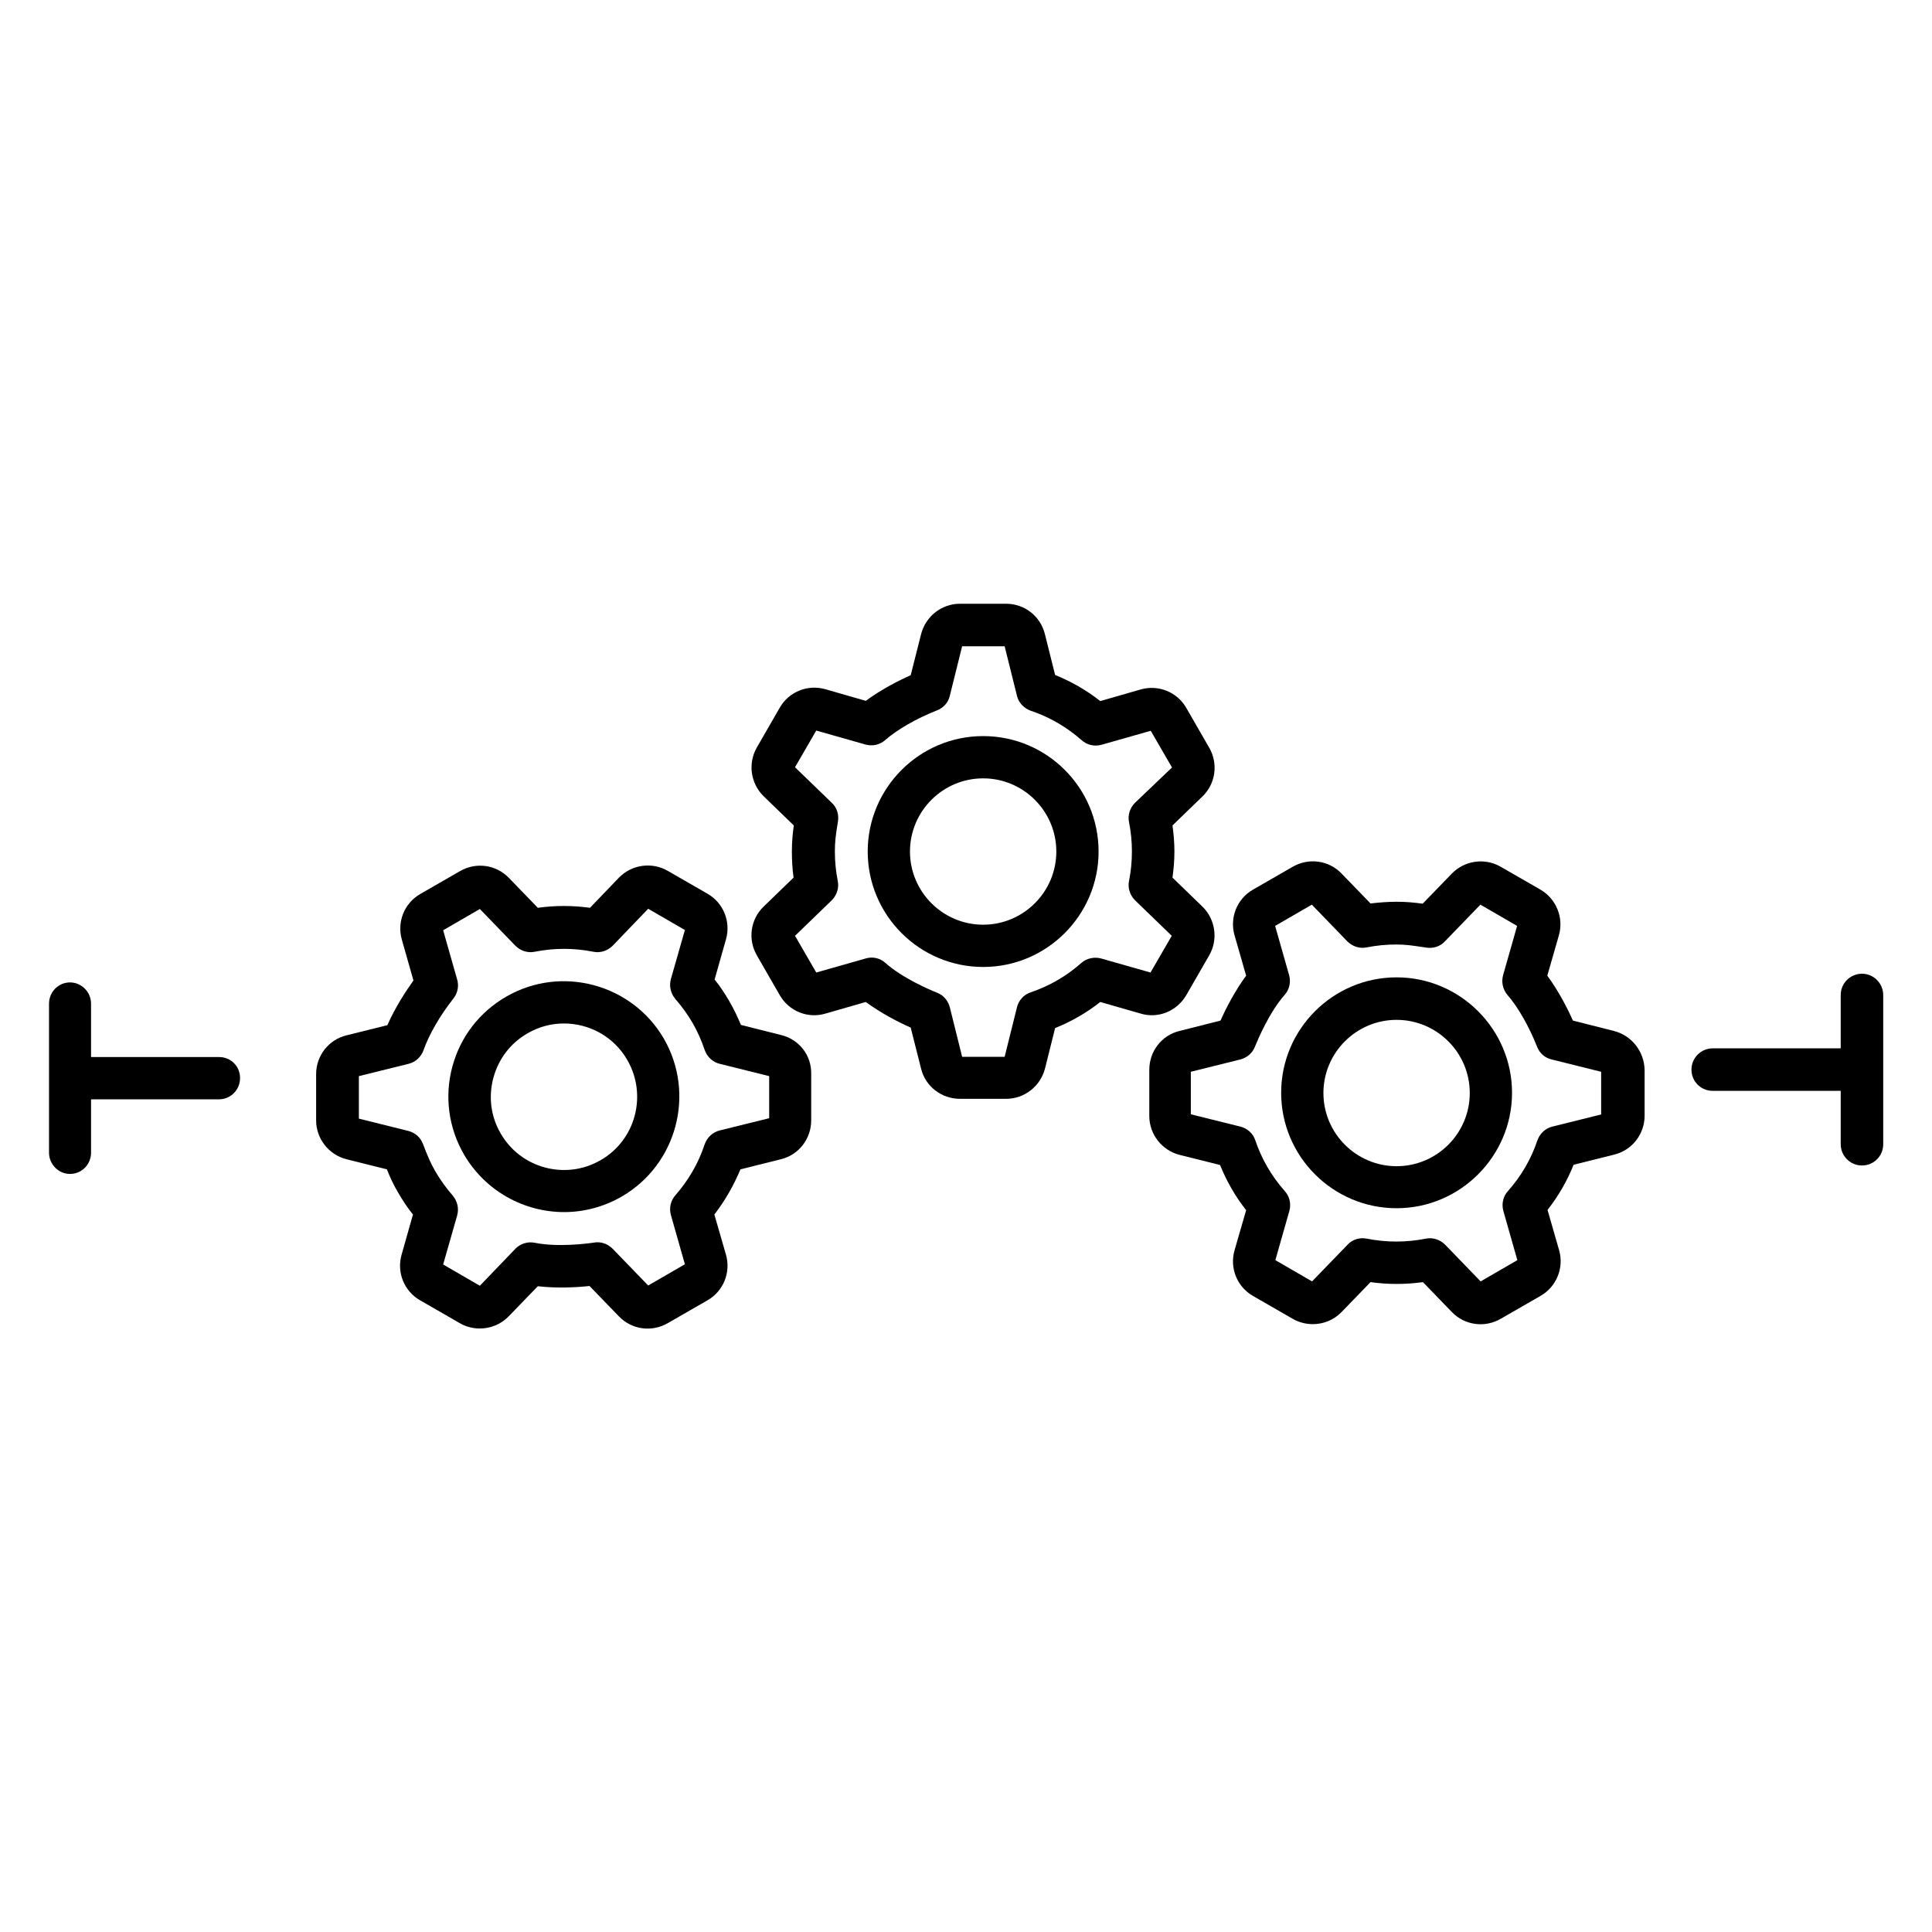
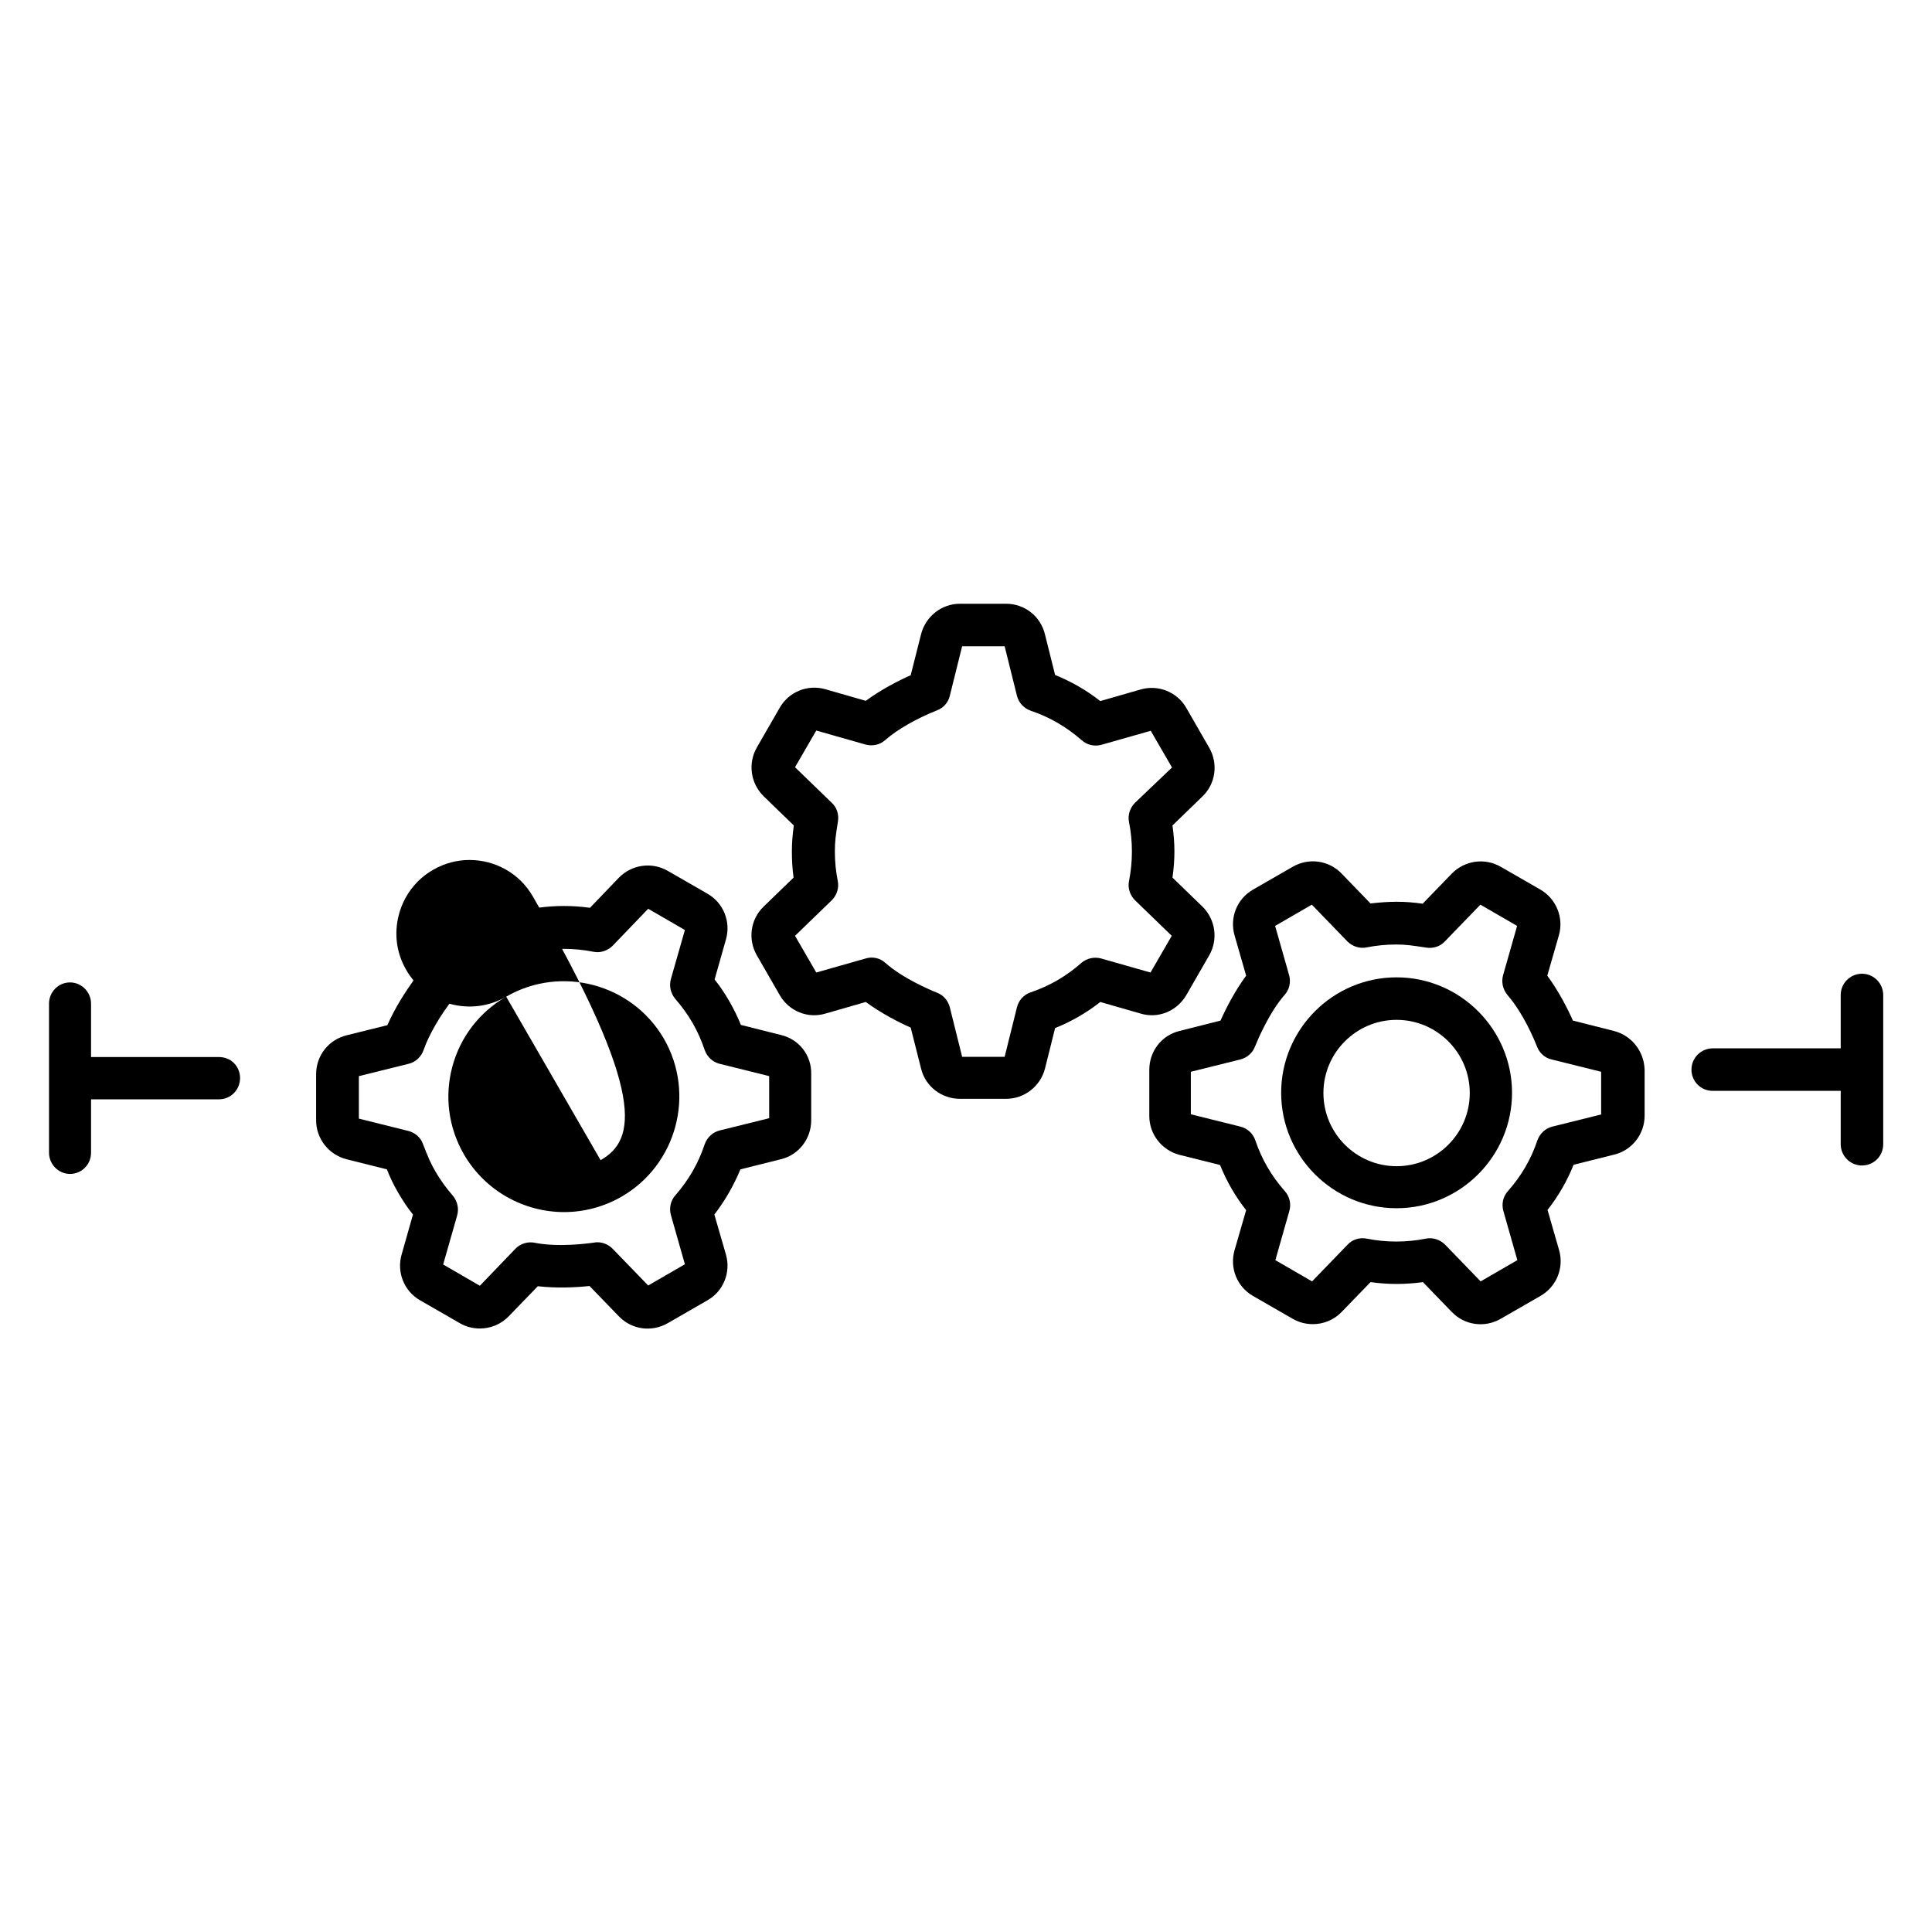
<svg xmlns="http://www.w3.org/2000/svg" version="1.1" x="0px" y="0px" viewBox="0 0 80 80" style="enable-background:new 0 0 80 80;" xml:space="preserve">
  <style type="text/css">
	.st0{fill:none;stroke:#000000;stroke-width:0.72;stroke-miterlimit:10;}
</style>
  <g id="Text">
</g>
  <g id="Icons">
    <g>
      <path d="M32.35,42.86l-1.67-0.42c-0.14-0.34-0.3-0.67-0.48-0.98c-0.18-0.31-0.38-0.62-0.61-0.9l0.47-1.66    c0.21-0.73-0.1-1.51-0.76-1.89l-1.65-0.95c-0.66-0.38-1.49-0.26-2.02,0.28l-1.2,1.25c-0.72-0.1-1.44-0.1-2.16,0l-1.2-1.24    c-0.53-0.55-1.36-0.66-2.02-0.28l-1.65,0.95c-0.66,0.38-0.97,1.16-0.76,1.89l0.48,1.69c-0.32,0.45-0.76,1.12-1.08,1.85l-1.69,0.42    c-0.74,0.18-1.26,0.84-1.26,1.61v1.91c0,0.76,0.52,1.42,1.25,1.61l1.68,0.42c0.14,0.35,0.27,0.63,0.47,0.97    c0.18,0.31,0.38,0.62,0.61,0.9l-0.47,1.66c-0.21,0.73,0.1,1.51,0.76,1.89l1.65,0.95c0.26,0.15,0.54,0.22,0.83,0.22    c0.44,0,0.87-0.17,1.19-0.5l1.21-1.25c0.79,0.09,1.59,0.05,2.14-0.01l1.22,1.26c0.53,0.55,1.36,0.66,2.02,0.28l1.65-0.95    c0.66-0.38,0.97-1.16,0.76-1.89l-0.48-1.66c0.44-0.57,0.8-1.2,1.08-1.87l1.68-0.42c0.74-0.18,1.25-0.85,1.25-1.61v-1.91    C33.61,43.7,33.09,43.04,32.35,42.86z M31.86,46.3l-2.06,0.51c-0.29,0.07-0.52,0.29-0.62,0.57c-0.26,0.79-0.67,1.49-1.21,2.11    c-0.2,0.22-0.27,0.53-0.19,0.82l0.58,2.04l-1.52,0.88l-1.47-1.52c-0.17-0.17-0.39-0.27-0.63-0.27c-0.04,0-0.08,0-0.12,0.01    c-0.34,0.05-1.54,0.2-2.48,0.01c-0.29-0.06-0.6,0.04-0.8,0.25l-1.47,1.53l-1.52-0.88l0.58-2.03c0.08-0.29,0.01-0.59-0.18-0.82    c-0.27-0.31-0.51-0.64-0.72-1c-0.2-0.35-0.3-0.58-0.52-1.15c-0.1-0.27-0.33-0.46-0.6-0.53l-2.05-0.51v-1.76l2.06-0.51    c0.29-0.07,0.52-0.29,0.62-0.57c0.21-0.61,0.67-1.42,1.24-2.14c0.17-0.22,0.23-0.51,0.15-0.78l-0.58-2.04l1.52-0.88l1.47,1.52    c0.21,0.21,0.51,0.31,0.8,0.25c0.81-0.16,1.62-0.16,2.43,0c0.29,0.06,0.59-0.04,0.8-0.25l1.47-1.53l1.52,0.88l-0.58,2.03    c-0.08,0.29-0.01,0.59,0.18,0.82c0.27,0.31,0.51,0.64,0.72,1c0.2,0.35,0.37,0.73,0.5,1.12c0.1,0.28,0.33,0.5,0.62,0.57l2.05,0.51    V46.3z" />
-       <path d="M20.96,41.27c-1.11,0.64-1.9,1.67-2.23,2.9c-0.33,1.23-0.16,2.52,0.48,3.63c0.89,1.53,2.5,2.39,4.15,2.39    c0.81,0,1.63-0.21,2.38-0.64c2.28-1.32,3.07-4.25,1.75-6.54C26.17,40.74,23.24,39.95,20.96,41.27z M24.87,48.04    c-1.45,0.84-3.31,0.34-4.14-1.11c-0.41-0.7-0.51-1.52-0.3-2.3c0.21-0.78,0.71-1.44,1.41-1.84c0.48-0.28,1-0.41,1.51-0.41    c1.05,0,2.07,0.54,2.63,1.52C26.81,45.35,26.32,47.21,24.87,48.04z" />
+       <path d="M20.96,41.27c-1.11,0.64-1.9,1.67-2.23,2.9c-0.33,1.23-0.16,2.52,0.48,3.63c0.89,1.53,2.5,2.39,4.15,2.39    c0.81,0,1.63-0.21,2.38-0.64c2.28-1.32,3.07-4.25,1.75-6.54C26.17,40.74,23.24,39.95,20.96,41.27z c-1.45,0.84-3.31,0.34-4.14-1.11c-0.41-0.7-0.51-1.52-0.3-2.3c0.21-0.78,0.71-1.44,1.41-1.84c0.48-0.28,1-0.41,1.51-0.41    c1.05,0,2.07,0.54,2.63,1.52C26.81,45.35,26.32,47.21,24.87,48.04z" />
      <path d="M49.12,41.21l0.95-1.65c0.38-0.66,0.26-1.49-0.28-2.02l-1.24-1.2c0.05-0.36,0.08-0.72,0.08-1.08s-0.03-0.72-0.08-1.08    l1.24-1.2c0.55-0.53,0.66-1.36,0.28-2.02l-0.95-1.65c-0.38-0.66-1.16-0.97-1.89-0.76l-1.67,0.48c-0.57-0.45-1.2-0.81-1.87-1.08    l-0.42-1.68C43.09,25.52,42.43,25,41.66,25h-1.91c-0.76,0-1.42,0.52-1.61,1.26l-0.43,1.7c-0.5,0.22-1.22,0.59-1.86,1.06    l-1.67-0.48c-0.73-0.21-1.51,0.1-1.89,0.76l-0.95,1.65c-0.38,0.66-0.26,1.49,0.28,2.02l1.25,1.21c-0.05,0.37-0.08,0.68-0.08,1.08    c0,0.36,0.02,0.72,0.07,1.08l-1.24,1.2c-0.55,0.53-0.66,1.36-0.28,2.02l0.95,1.65c0.38,0.66,1.16,0.98,1.89,0.76l1.67-0.48    c0.64,0.47,1.36,0.84,1.86,1.06l0.43,1.7c0.18,0.74,0.85,1.25,1.61,1.25h1.91c0.76,0,1.42-0.52,1.61-1.25l0.42-1.68    c0.67-0.27,1.3-0.63,1.87-1.08l1.67,0.48C47.96,42.19,48.73,41.87,49.12,41.21z M45.6,39.69c-0.29-0.08-0.6-0.01-0.82,0.18    c-0.62,0.55-1.33,0.96-2.1,1.22c-0.28,0.09-0.5,0.33-0.57,0.62l-0.51,2.05h-1.76l-0.51-2.05c-0.07-0.27-0.26-0.5-0.52-0.6    c-0.32-0.13-1.43-0.6-2.15-1.24c-0.22-0.2-0.53-0.27-0.82-0.18l-2.04,0.58l-0.88-1.52l1.52-1.47c0.21-0.21,0.31-0.51,0.25-0.8    c-0.08-0.4-0.12-0.81-0.12-1.22c0-0.4,0.03-0.65,0.13-1.26c0.04-0.28-0.05-0.57-0.26-0.76l-1.52-1.47l0.88-1.52l2.04,0.58    c0.29,0.08,0.6,0.01,0.82-0.19c0.49-0.43,1.29-0.89,2.15-1.23c0.26-0.1,0.46-0.33,0.52-0.6l0.51-2.05h1.76l0.51,2.05    c0.07,0.29,0.29,0.52,0.57,0.62c0.78,0.26,1.48,0.67,2.11,1.22c0.22,0.2,0.53,0.27,0.82,0.19l2.04-0.58l0.88,1.52L47,33.24    c-0.21,0.21-0.31,0.51-0.25,0.8c0.08,0.4,0.12,0.81,0.12,1.22c0,0.41-0.04,0.82-0.12,1.22c-0.06,0.29,0.04,0.59,0.25,0.8    l1.52,1.47l-0.88,1.52L45.6,39.69z" />
-       <path d="M40.71,30.48c-2.64,0-4.78,2.15-4.78,4.78c0,2.64,2.15,4.78,4.78,4.78c2.64,0,4.78-2.15,4.78-4.78    C45.49,32.62,43.35,30.48,40.71,30.48z M40.71,38.29c-1.67,0-3.03-1.36-3.03-3.03s1.36-3.03,3.03-3.03s3.03,1.36,3.03,3.03    S42.38,38.29,40.71,38.29z" />
      <path d="M66.83,42.69l-1.7-0.43c-0.22-0.5-0.59-1.22-1.06-1.86l0.48-1.67c0.21-0.73-0.11-1.51-0.76-1.89l-1.65-0.95    c-0.66-0.38-1.49-0.26-2.02,0.28l-1.21,1.25c-0.37-0.05-0.68-0.08-1.08-0.08c-0.36,0-0.73,0.03-1.08,0.07l-1.2-1.24    c-0.53-0.55-1.36-0.66-2.02-0.28l-1.65,0.95c-0.66,0.38-0.97,1.16-0.76,1.89l0.48,1.67c-0.47,0.64-0.84,1.36-1.06,1.86l-1.7,0.43    c-0.74,0.18-1.25,0.84-1.25,1.61v1.91c0,0.76,0.52,1.42,1.25,1.61l1.68,0.42c0.27,0.67,0.63,1.3,1.08,1.87l-0.48,1.66    c-0.21,0.73,0.1,1.51,0.76,1.89l1.65,0.95c0.26,0.15,0.55,0.22,0.83,0.22c0.44,0,0.87-0.17,1.19-0.5l1.2-1.24    c0.72,0.1,1.45,0.1,2.17,0l1.2,1.24c0.53,0.55,1.36,0.66,2.02,0.28l1.65-0.95c0.66-0.38,0.98-1.16,0.77-1.89l-0.48-1.67    c0.45-0.57,0.81-1.2,1.08-1.87l1.68-0.42c0.74-0.18,1.26-0.85,1.26-1.61V44.3C68.08,43.54,67.57,42.88,66.83,42.69z M66.33,46.14    l-2.05,0.51c-0.29,0.07-0.52,0.29-0.62,0.57c-0.26,0.78-0.67,1.48-1.22,2.1c-0.2,0.22-0.27,0.53-0.19,0.82l0.58,2.04l-1.52,0.88    l-1.47-1.52c-0.21-0.21-0.51-0.31-0.8-0.25c-0.81,0.16-1.64,0.16-2.44,0c-0.29-0.06-0.6,0.03-0.8,0.25l-1.47,1.52l-1.52-0.88    l0.58-2.04c0.08-0.29,0.01-0.6-0.19-0.82c-0.55-0.62-0.96-1.33-1.22-2.1c-0.09-0.28-0.33-0.5-0.62-0.57l-2.05-0.51v-1.76    l2.05-0.51c0.27-0.07,0.5-0.26,0.6-0.52c0.13-0.32,0.6-1.43,1.23-2.15c0.2-0.22,0.27-0.53,0.19-0.82l-0.58-2.04l1.52-0.88    l1.47,1.52c0.21,0.21,0.51,0.31,0.8,0.25c0.4-0.08,0.81-0.12,1.22-0.12c0.4,0,0.67,0.04,1.26,0.13c0.28,0.04,0.57-0.05,0.76-0.26    l1.47-1.52l1.52,0.88l-0.58,2.04c-0.08,0.29-0.01,0.59,0.18,0.82c0.43,0.49,0.89,1.29,1.23,2.15c0.1,0.26,0.33,0.46,0.6,0.52    l2.05,0.51V46.14z" />
      <path d="M57.83,40.47c-2.64,0-4.78,2.15-4.78,4.78c0,2.64,2.15,4.78,4.78,4.78s4.78-2.15,4.78-4.78    C62.61,42.62,60.46,40.47,57.83,40.47z M57.83,48.29c-1.67,0-3.03-1.36-3.03-3.03s1.36-3.03,3.03-3.03s3.03,1.36,3.03,3.03    S59.5,48.29,57.83,48.29z" />
      <path d="M77.1,40.32c-0.48,0-0.88,0.39-0.88,0.88v2.21h-5.3c-0.48,0-0.88,0.39-0.88,0.88s0.39,0.88,0.88,0.88h5.3v2.21    c0,0.48,0.39,0.88,0.88,0.88s0.88-0.39,0.88-0.88v-6.17C77.98,40.71,77.58,40.32,77.1,40.32z" />
      <path d="M9.07,43.77h-5.3v-2.21c0-0.48-0.39-0.88-0.87-0.88s-0.87,0.39-0.87,0.88v6.17c0,0.48,0.39,0.88,0.87,0.88    s0.87-0.39,0.87-0.88v-2.21h5.3c0.48,0,0.87-0.39,0.87-0.88S9.56,43.77,9.07,43.77z" />
    </g>
  </g>
</svg>